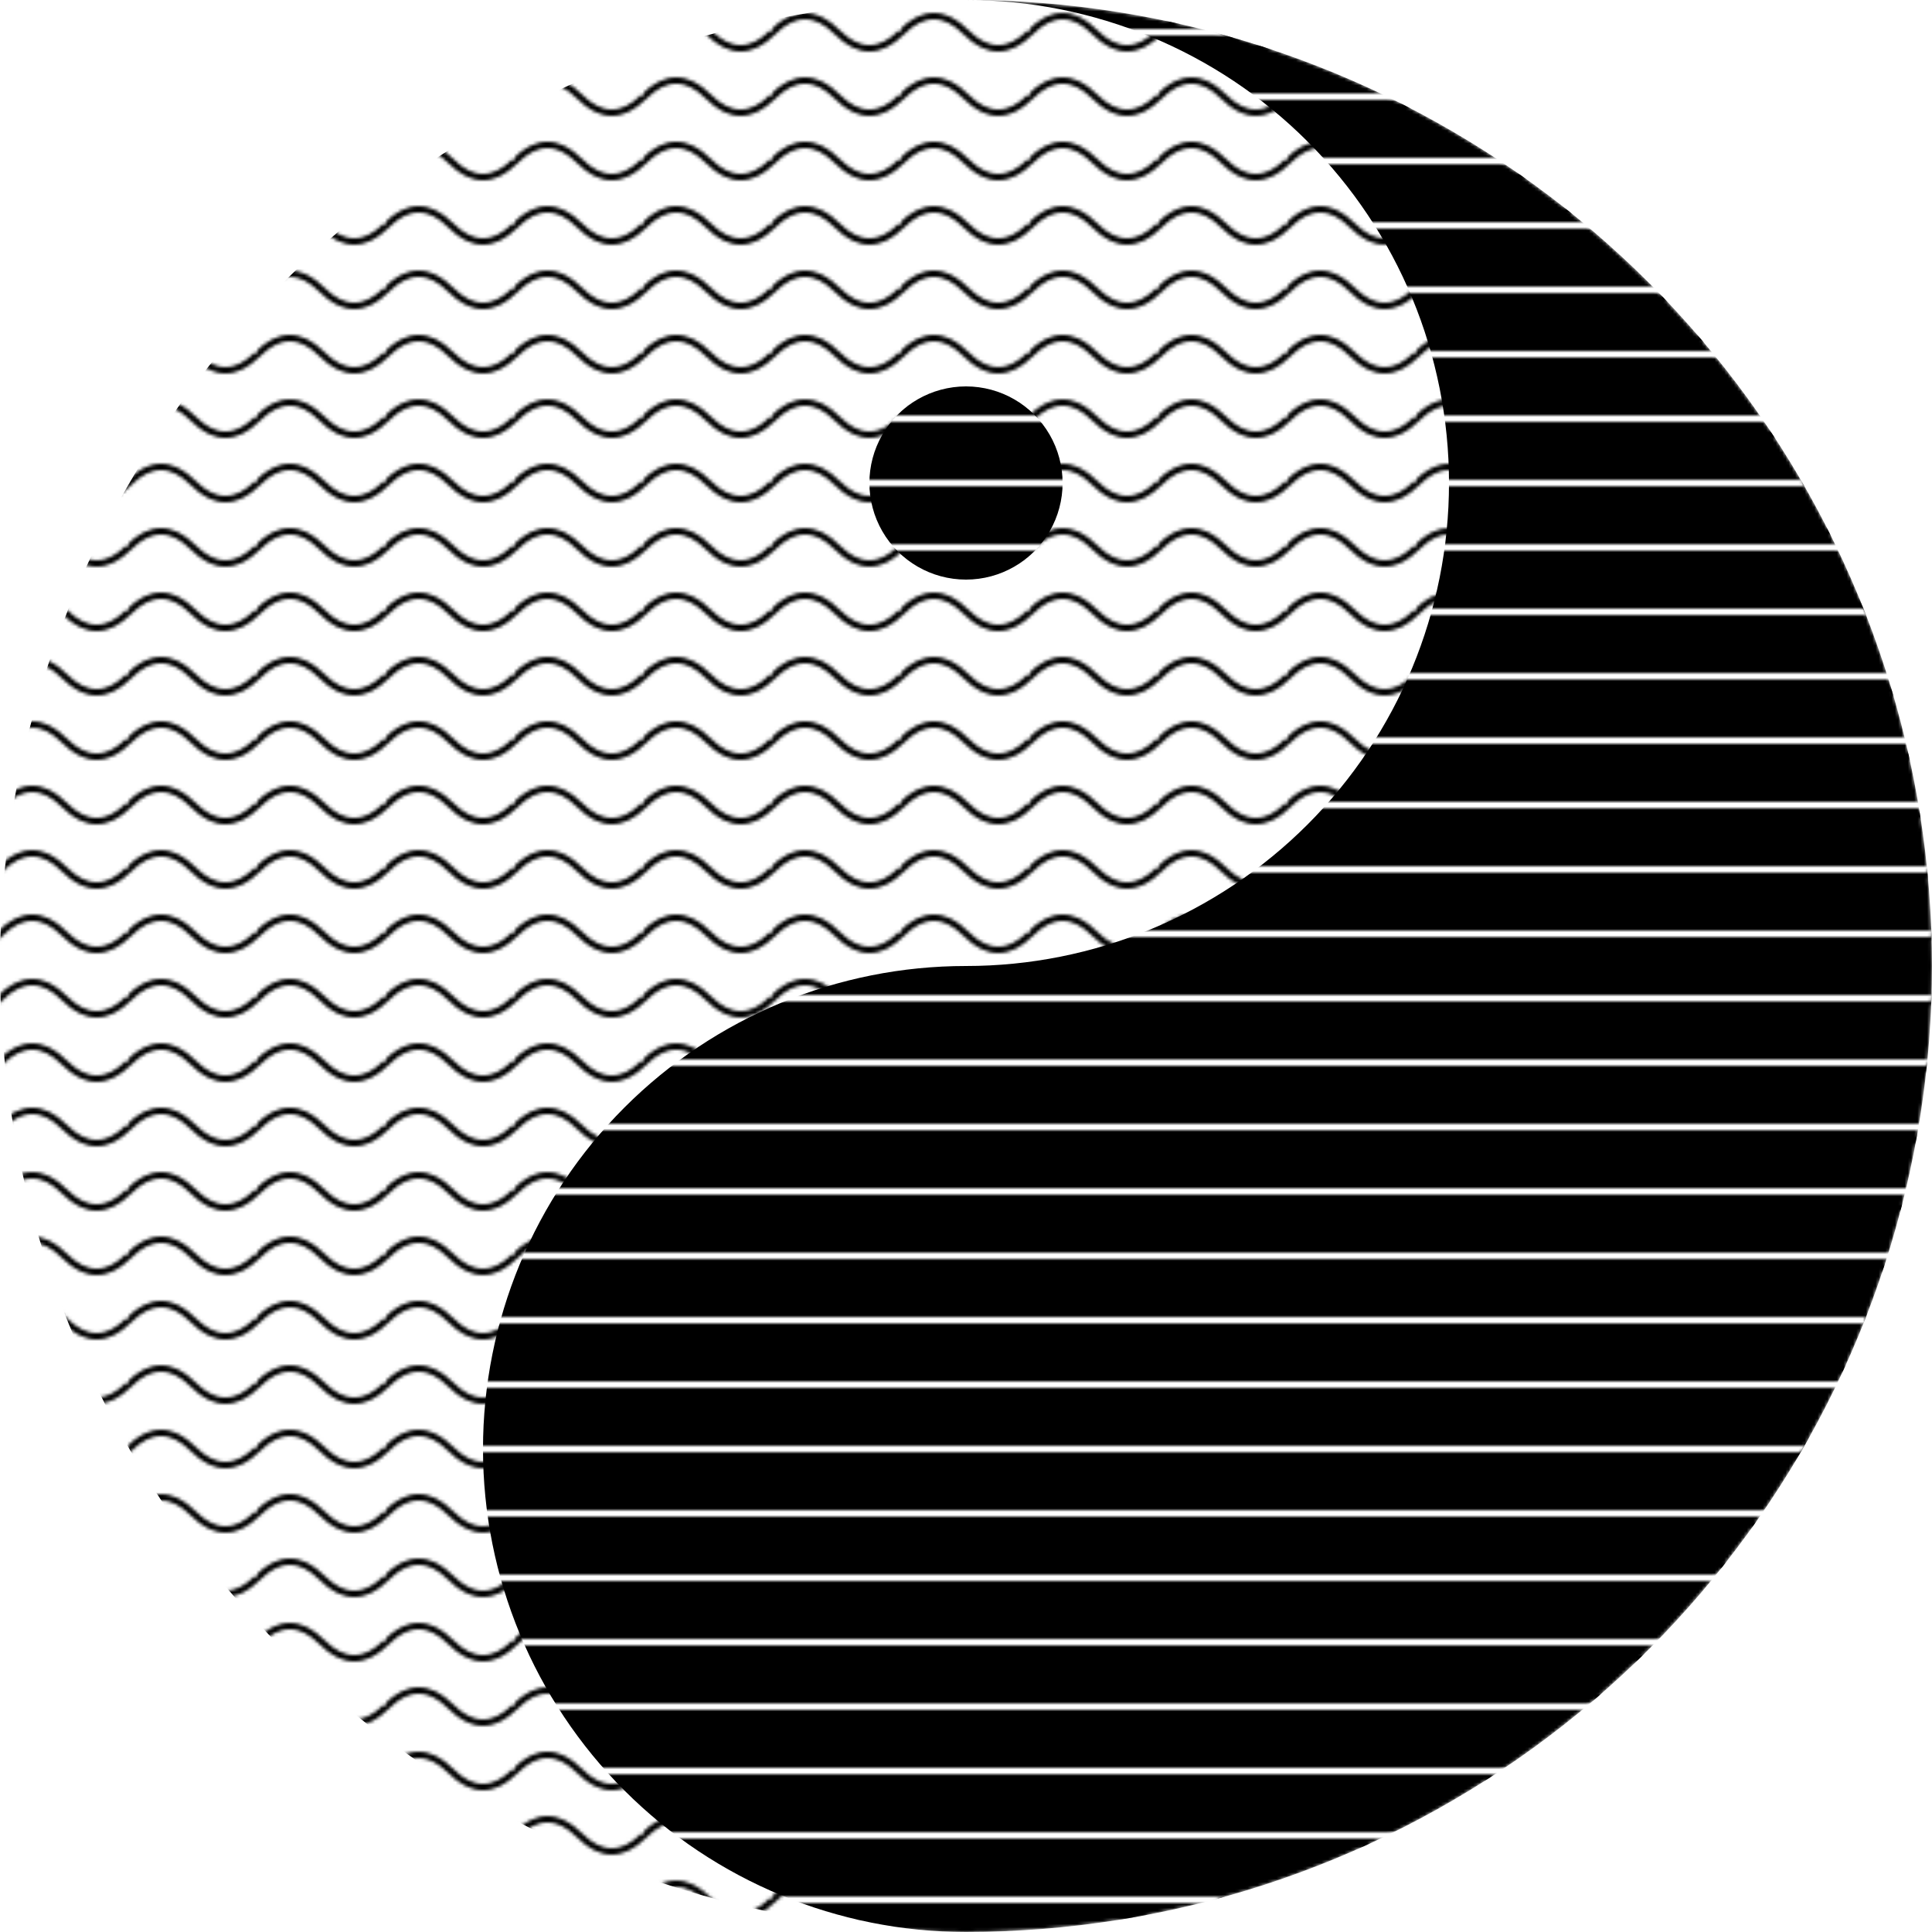
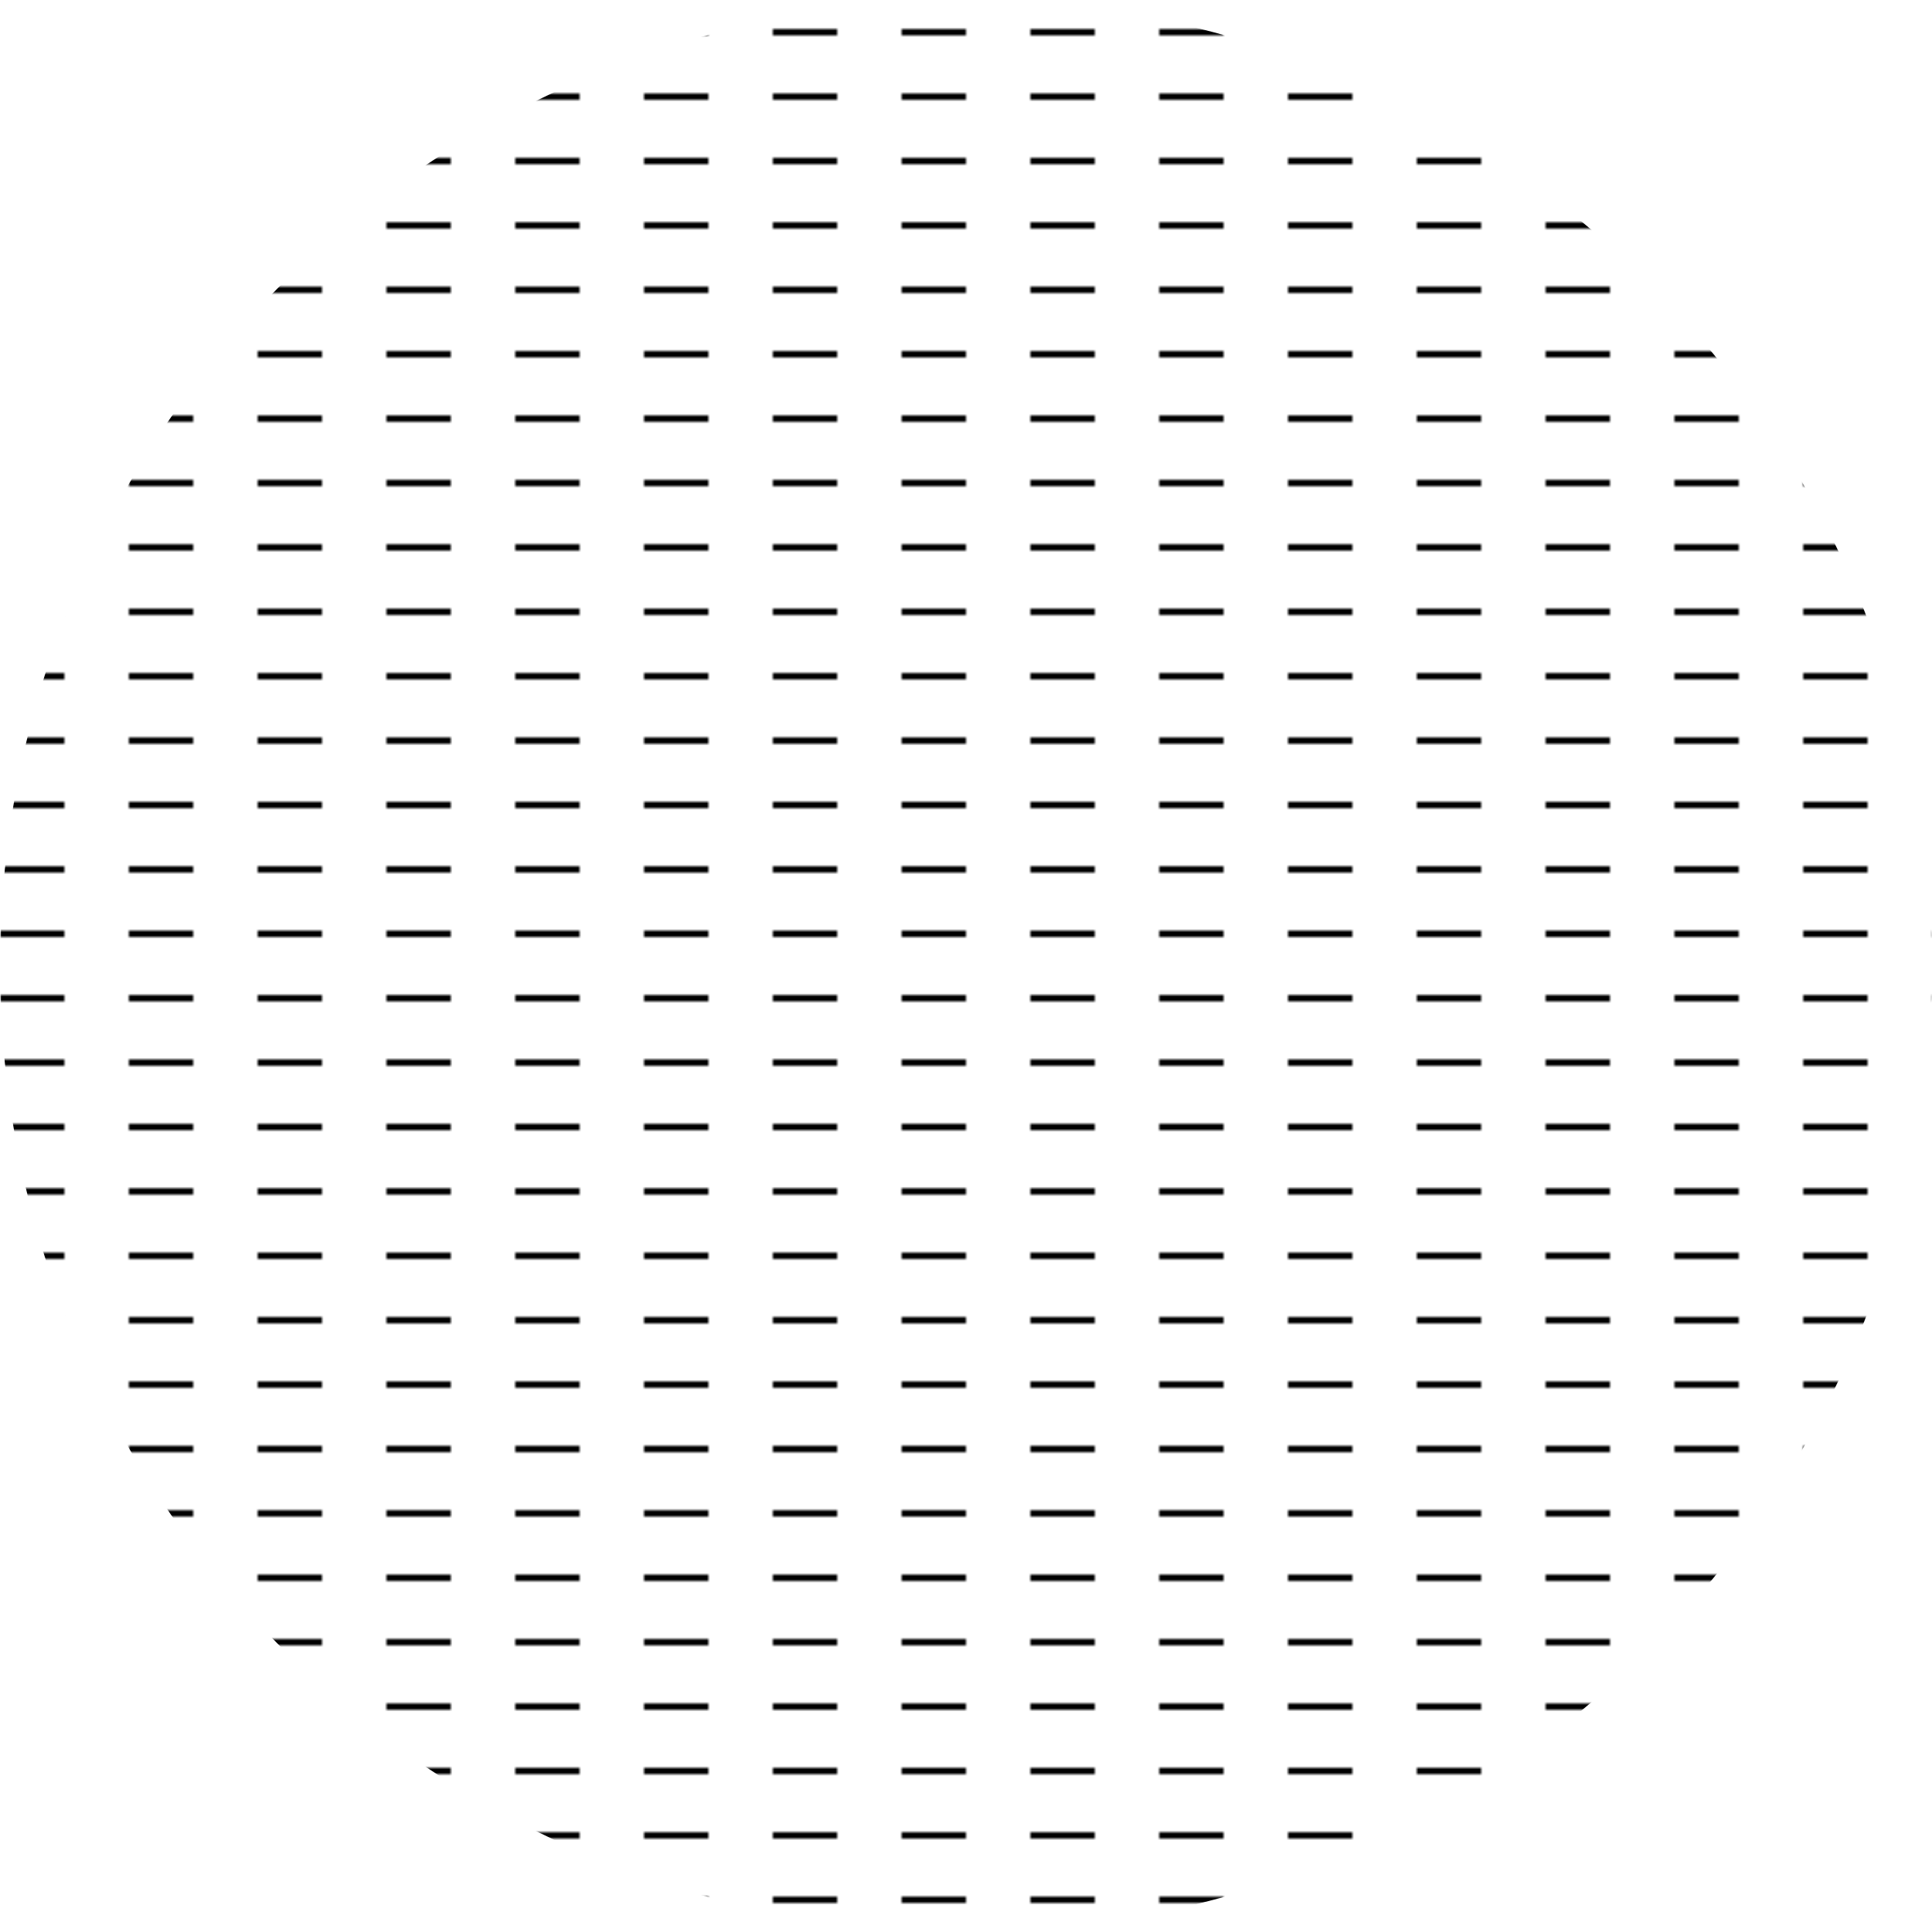
<svg xmlns="http://www.w3.org/2000/svg" xmlns:xlink="http://www.w3.org/1999/xlink" width="100%" height="100%" viewBox="0 0 600 600">
  <desc>
    Yin Yang Waves
    
    inspired by @beesandbombs https://beesandbombs.tumblr.com/image/171290758269
    
    As of 2/27/18 animation works correctly in Chrome browser, partially in Safari, and
    not at all in Firefox
    
    Jay Nick
    STEAMcoded.org
  </desc>
  <style type="text/css">
    @keyframes a1
    {
      from {transform:translate(0px,0px);}
      to {transform:translate(40px,0px);}
    }
    .animate {animation: a1 1s linear infinite;transform-origin:0px 10px;}
    
    @keyframes a2
    {
      from {transform:rotate(0deg));}
      to {transform:rotate(360deg);}
    }
    .animate2 {animation: a2 4s linear infinite;transform-origin:300px 300px;}
  
  </style>
  <defs>
    <symbol id="wave" viewBox="0 0 40 20">
-       <path class="animate" d="M-40,10q10,-10,20,0t20,0t20,0t20,0" />
+       <path class="animate" d="M-40,10t20,0t20,0t20,0" />
    </symbol>
    <pattern id="p1" x="0" y="0" width="40" height="20" viewBox="0 0 40 20" patternUnits="userSpaceOnUse">
      <rect width="40" height="20" style="fill:white;" />
      <use width="40" height="20" xlink:href="#wave" style="fill:none;stroke:black;stroke-width:2px;" />
    </pattern>
    <pattern id="p2" x="0" y="0" width="40" height="20" viewBox="0 0 40 20" patternUnits="userSpaceOnUse">
-       <rect width="40" height="20" style="fill:black;" />
-       <path d="M0,10l40,0" style="stroke:white;stroke-width:2px;" />
-     </pattern>
+       </pattern>
    <clipPath id="cp1">
      <circle cx="300" cy="300" r="300" />
    </clipPath>
    <clipPath id="cp2">
-       <path d="M300,0A150,150,0,0,1,300,300A150,150,0,0,0,300,600A300,300,0,0,0,300,0M300,120A30,30,0,0,0,300,180A30,30,0,0,0,300,120" class="animate2" />
-     </clipPath>
+       </clipPath>
    <mask id="m1">
      <circle cx="300" cy="300" r="300" style="fill:white" />
      <circle cx="300" cy="450" r="30" style="fill:black" class="animate2" />
    </mask>
  </defs>
  <rect width="100%" height="100%" style="fill:url(#p1);clip-path:url(#cp1);" />
  <rect width="100%" height="100%" style="fill:url(#p2);clip-path:url(#cp2);mask:url(#m1);" />
</svg>